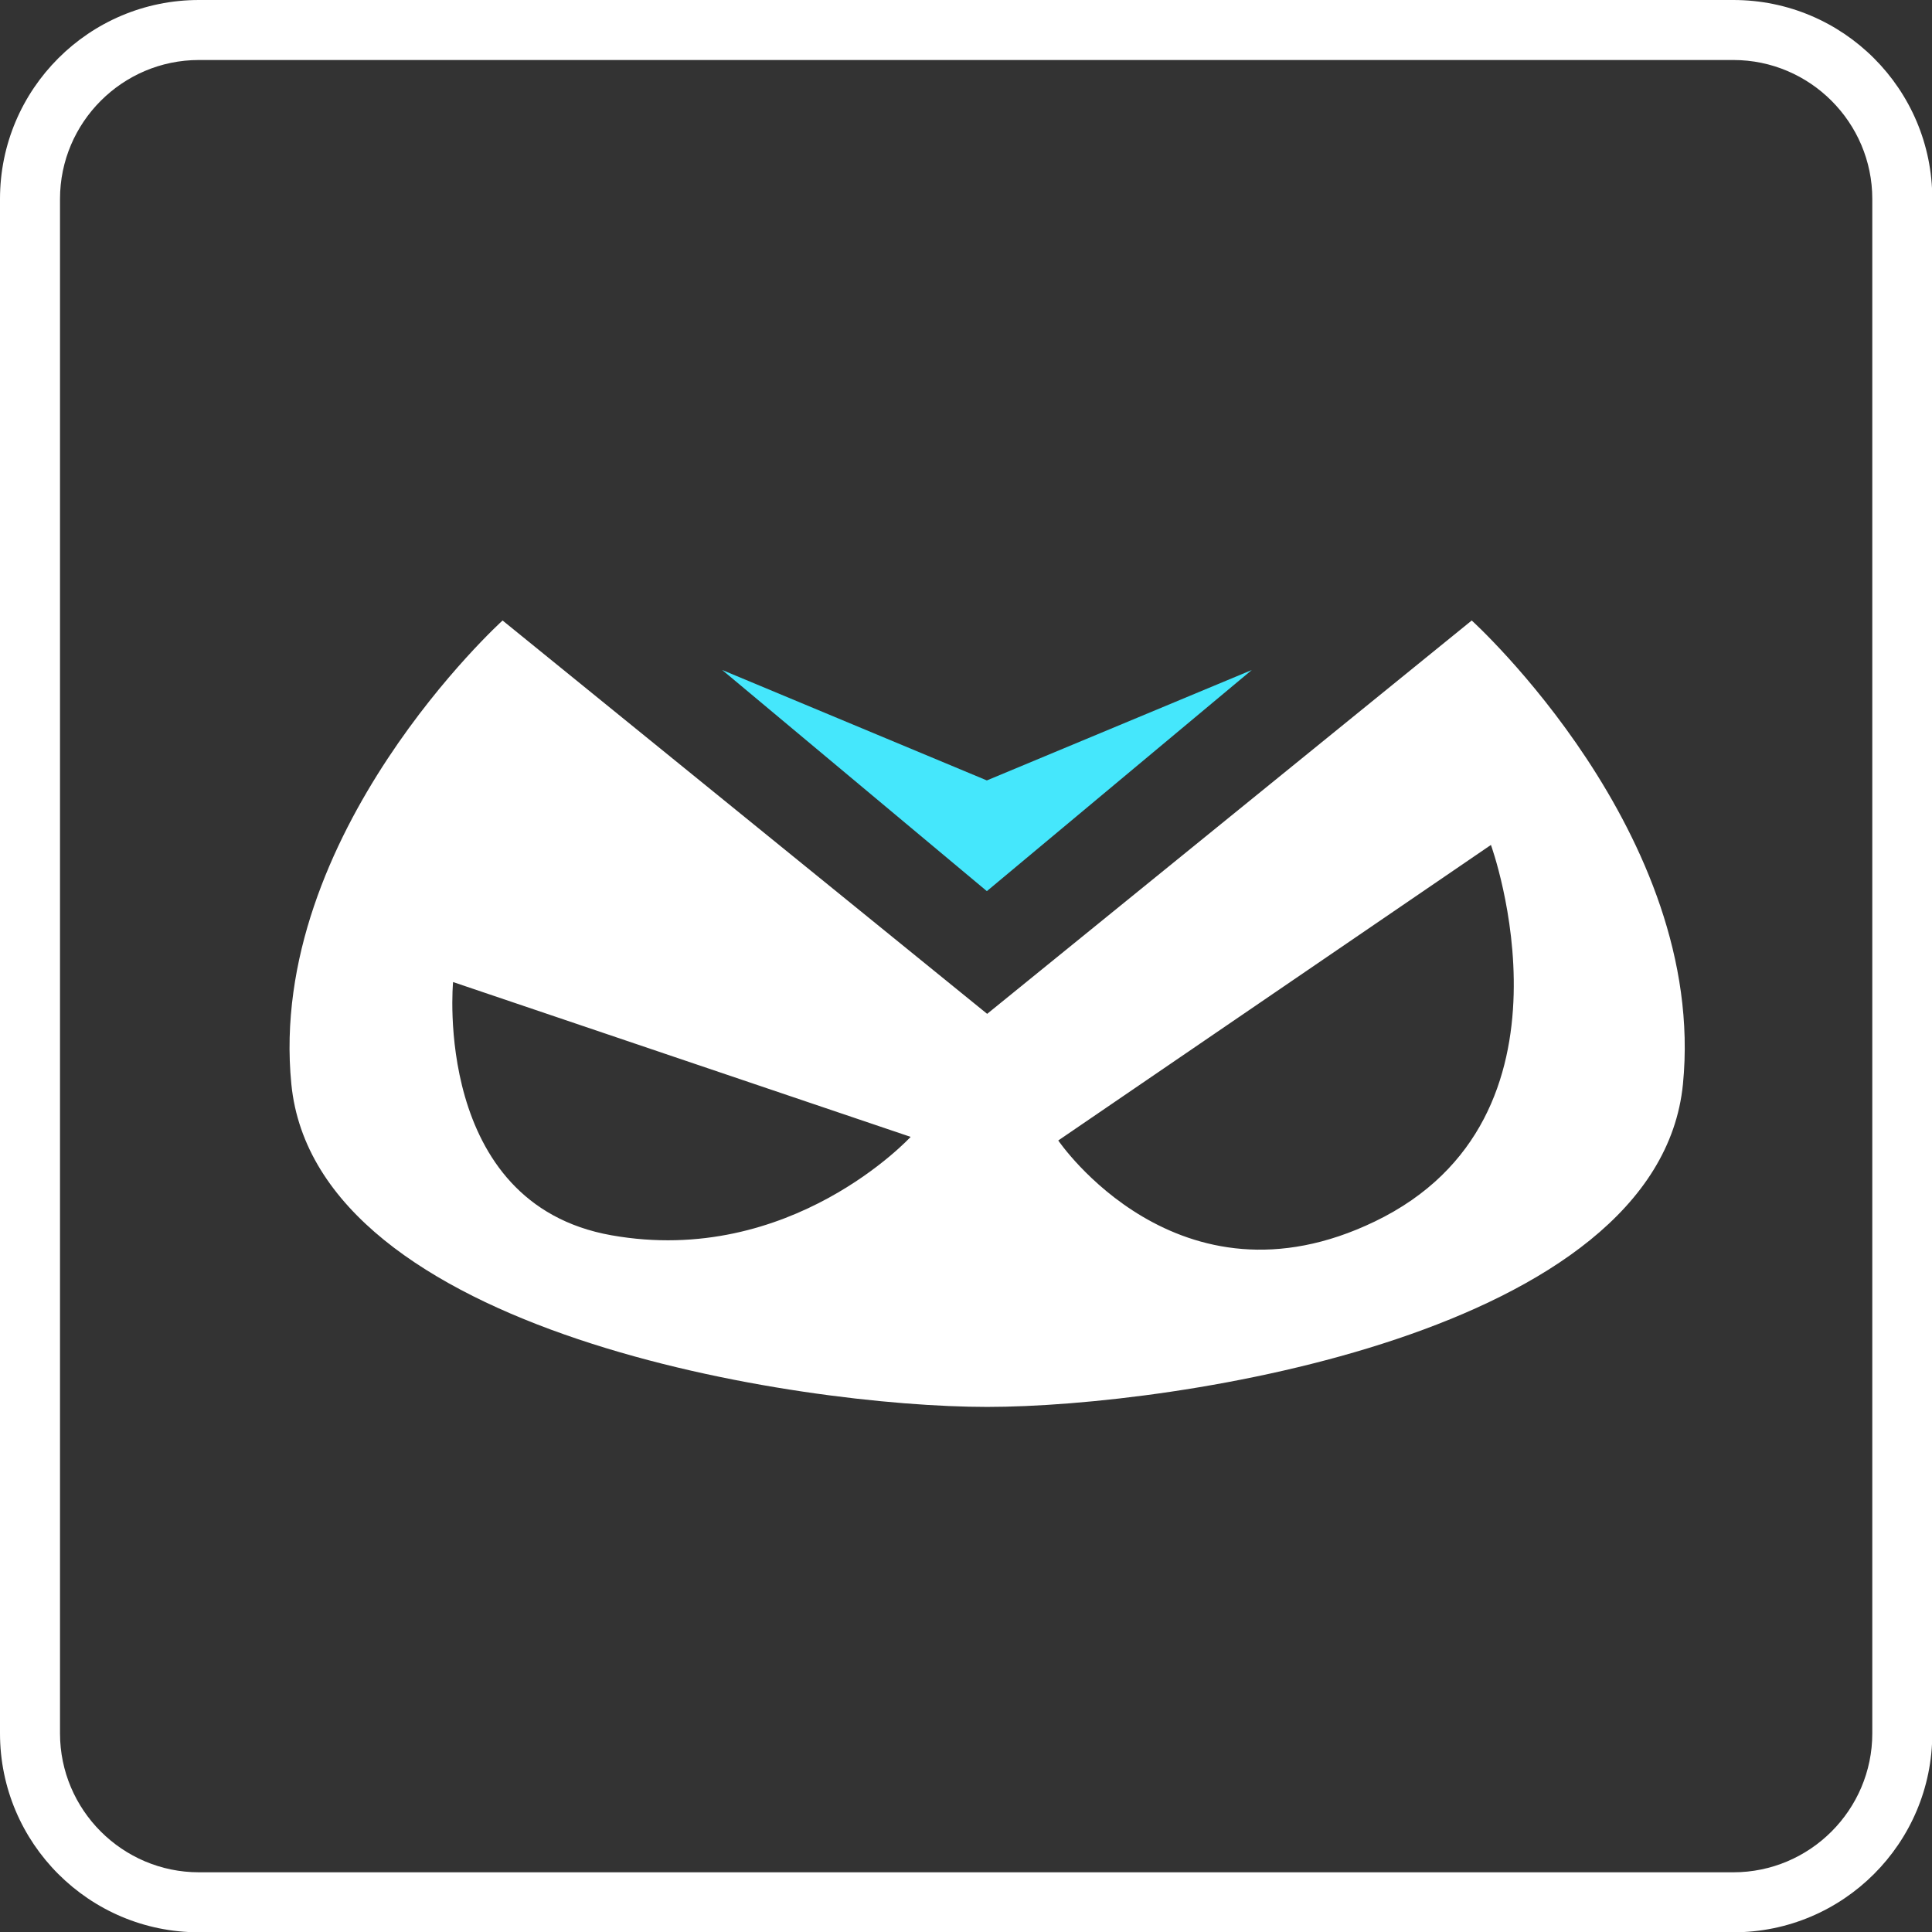
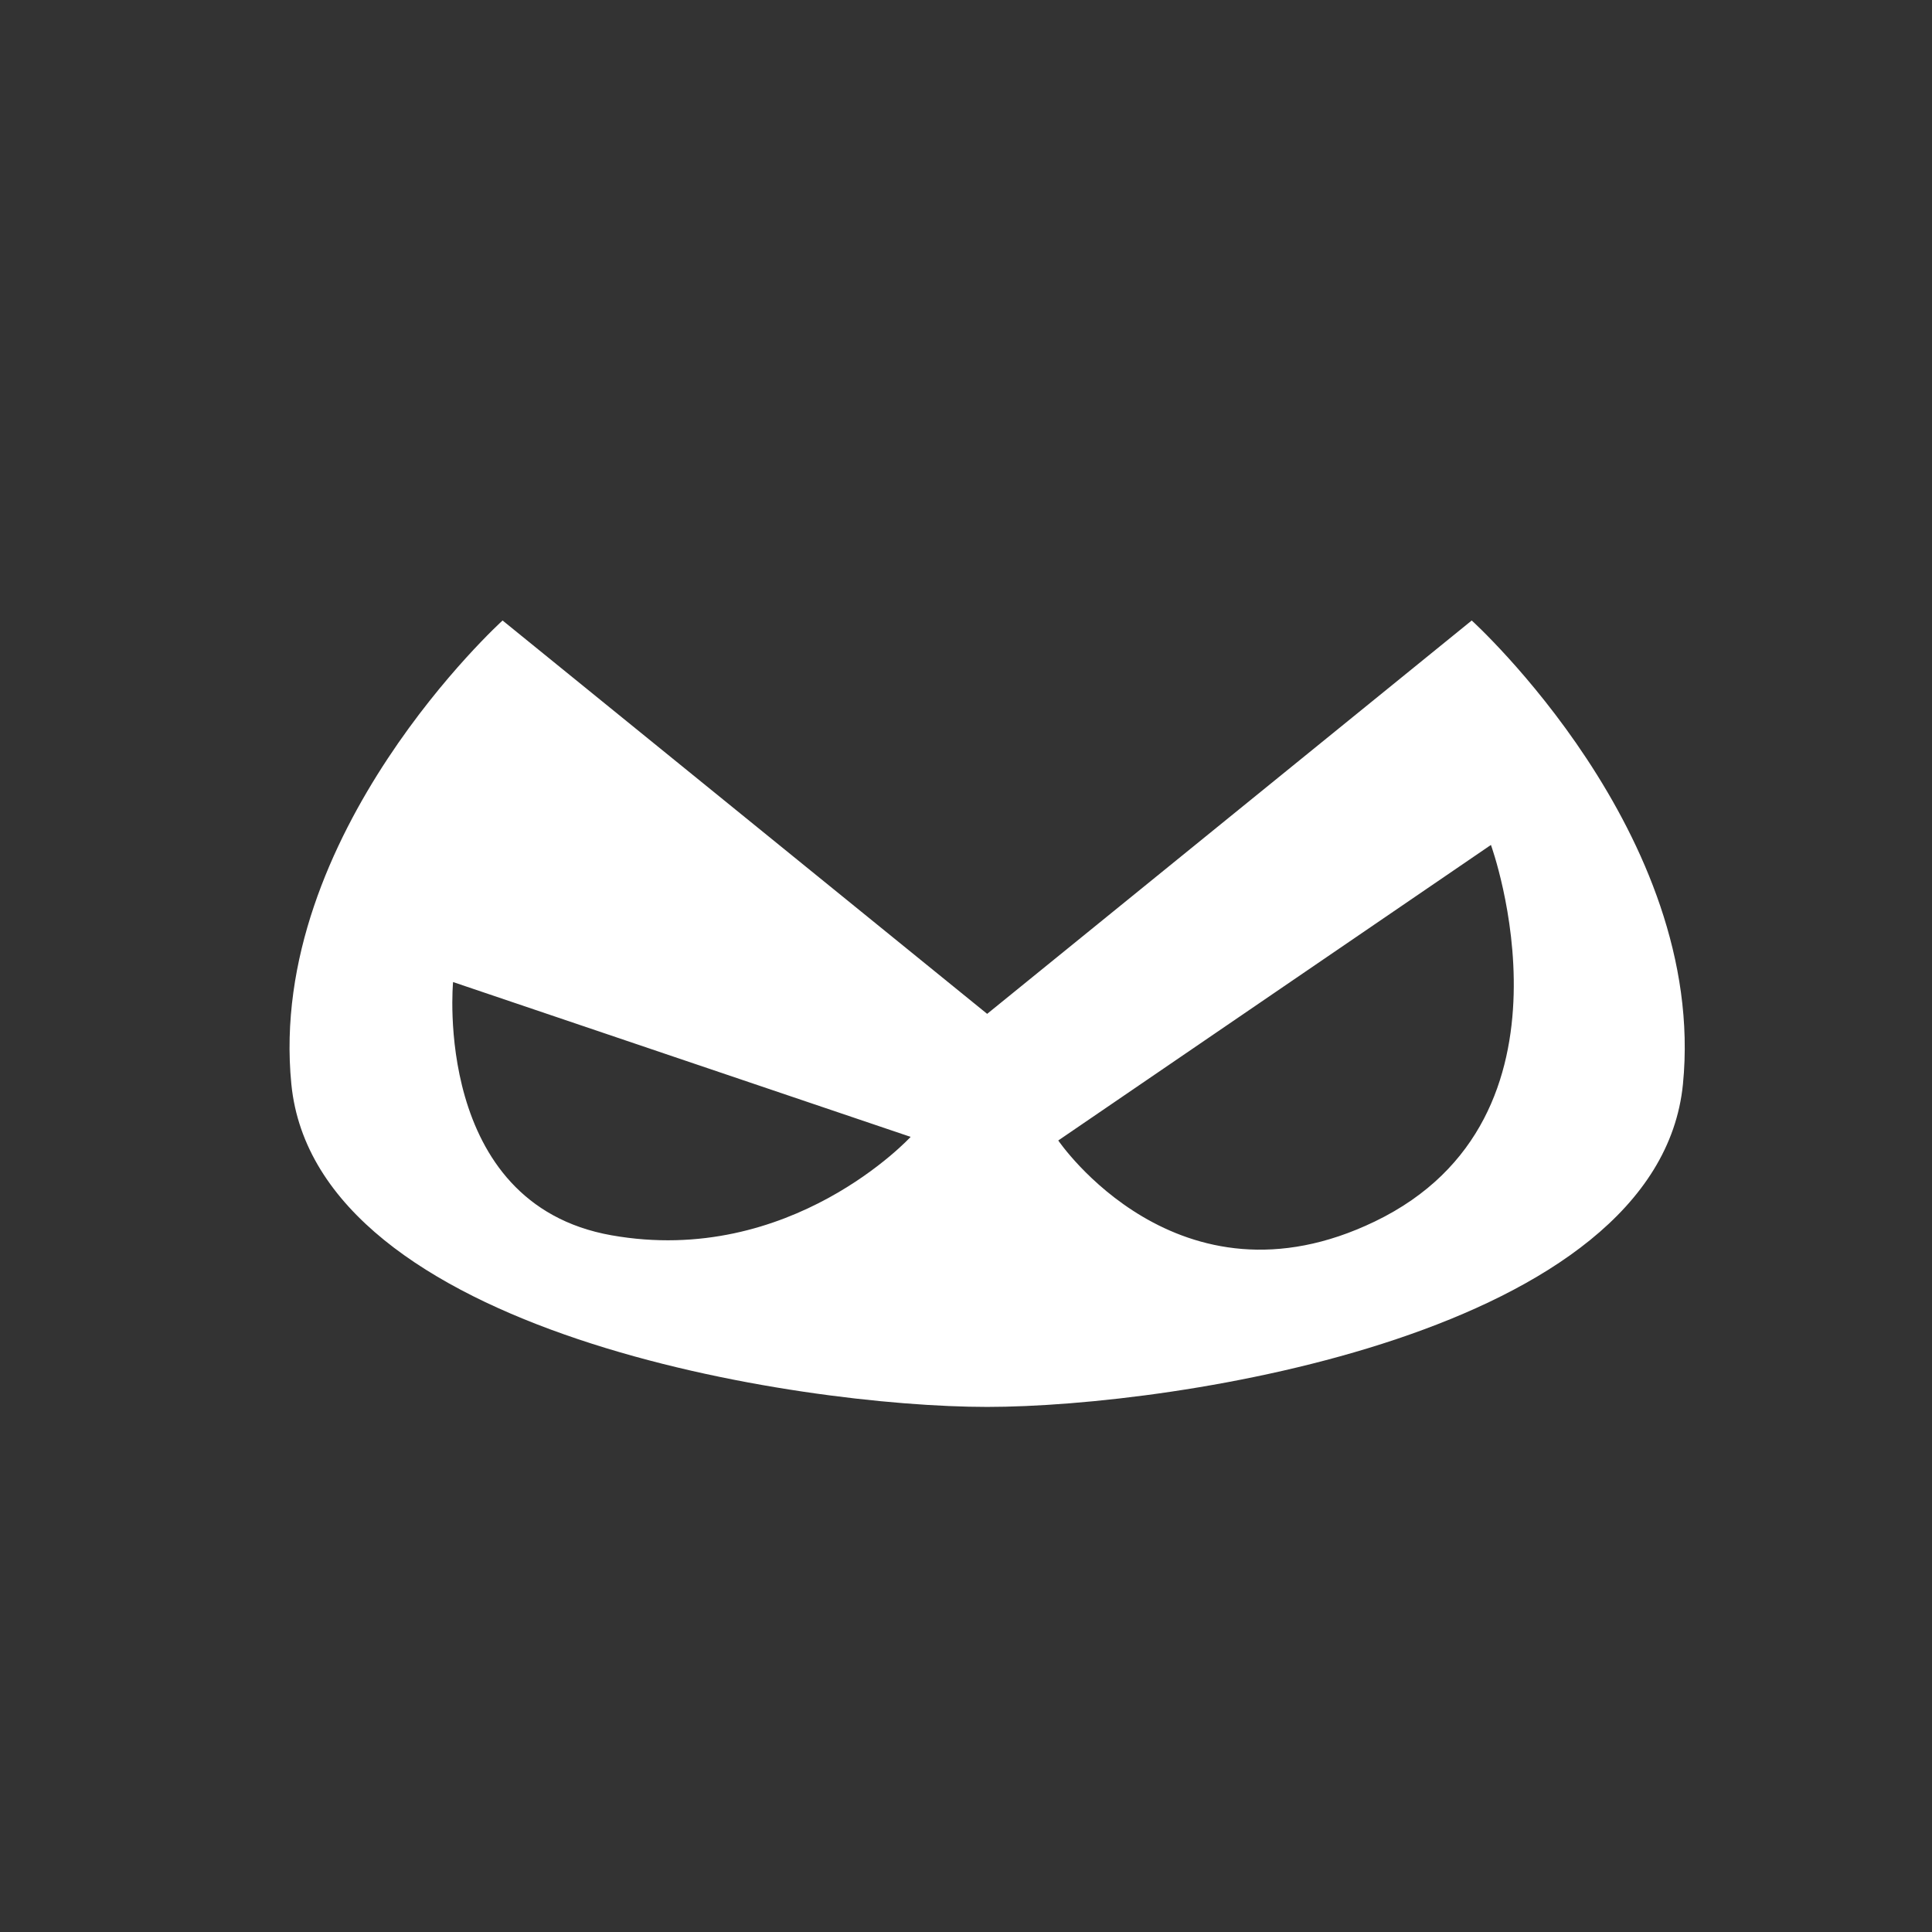
<svg xmlns="http://www.w3.org/2000/svg" id="_レイヤー_2" viewBox="0 0 64.39 64.39">
  <rect x="0" y="0" width="64.39" height="64.39" fill="#333333" stroke="none" />
  <defs>
    <style>.cls-1{fill:#45e7fc;}.cls-1,.cls-2{stroke-width:0px;}.cls-2{fill:#fff;}</style>
  </defs>
  <g id="_图层_1">
-     <path class="cls-2" d="M57.77,2c2.55,0,4.63,2.08,4.63,4.63v51.14c0,2.55-2.08,4.63-4.63,4.63H6.63c-2.55,0-4.63-2.08-4.63-4.63V6.63c0-2.55,2.08-4.63,4.63-4.63h51.14M57.77,0H6.63C2.97,0,0,2.97,0,6.63v51.14c0,3.66,2.97,6.63,6.63,6.63h51.14c3.66,0,6.63-2.97,6.63-6.63V6.63c0-3.66-2.97-6.63-6.63-6.63h0Z" />
    <path class="cls-2" d="M49.05,20.68l-16.15,13.11-16.15-13.11s-7.86,7.12-7.04,15.45c.82,8.33,16.94,10.76,23.19,10.76s22.37-2.43,23.19-10.76c.82-8.33-7.04-15.45-7.04-15.45ZM20.38,41.17c-5.98-1.06-5.28-8.44-5.28-8.44l15.25,5.16s-3.99,4.34-9.97,3.28ZM45.82,40.71c-6.57,3.17-10.55-2.7-10.55-2.7l14.42-9.85s3.31,9.09-3.87,12.55Z" />
-     <polygon class="cls-1" points="41.72 22.33 32.89 26.01 24.07 22.33 32.89 29.7 41.72 22.33" />
  </g>
</svg>